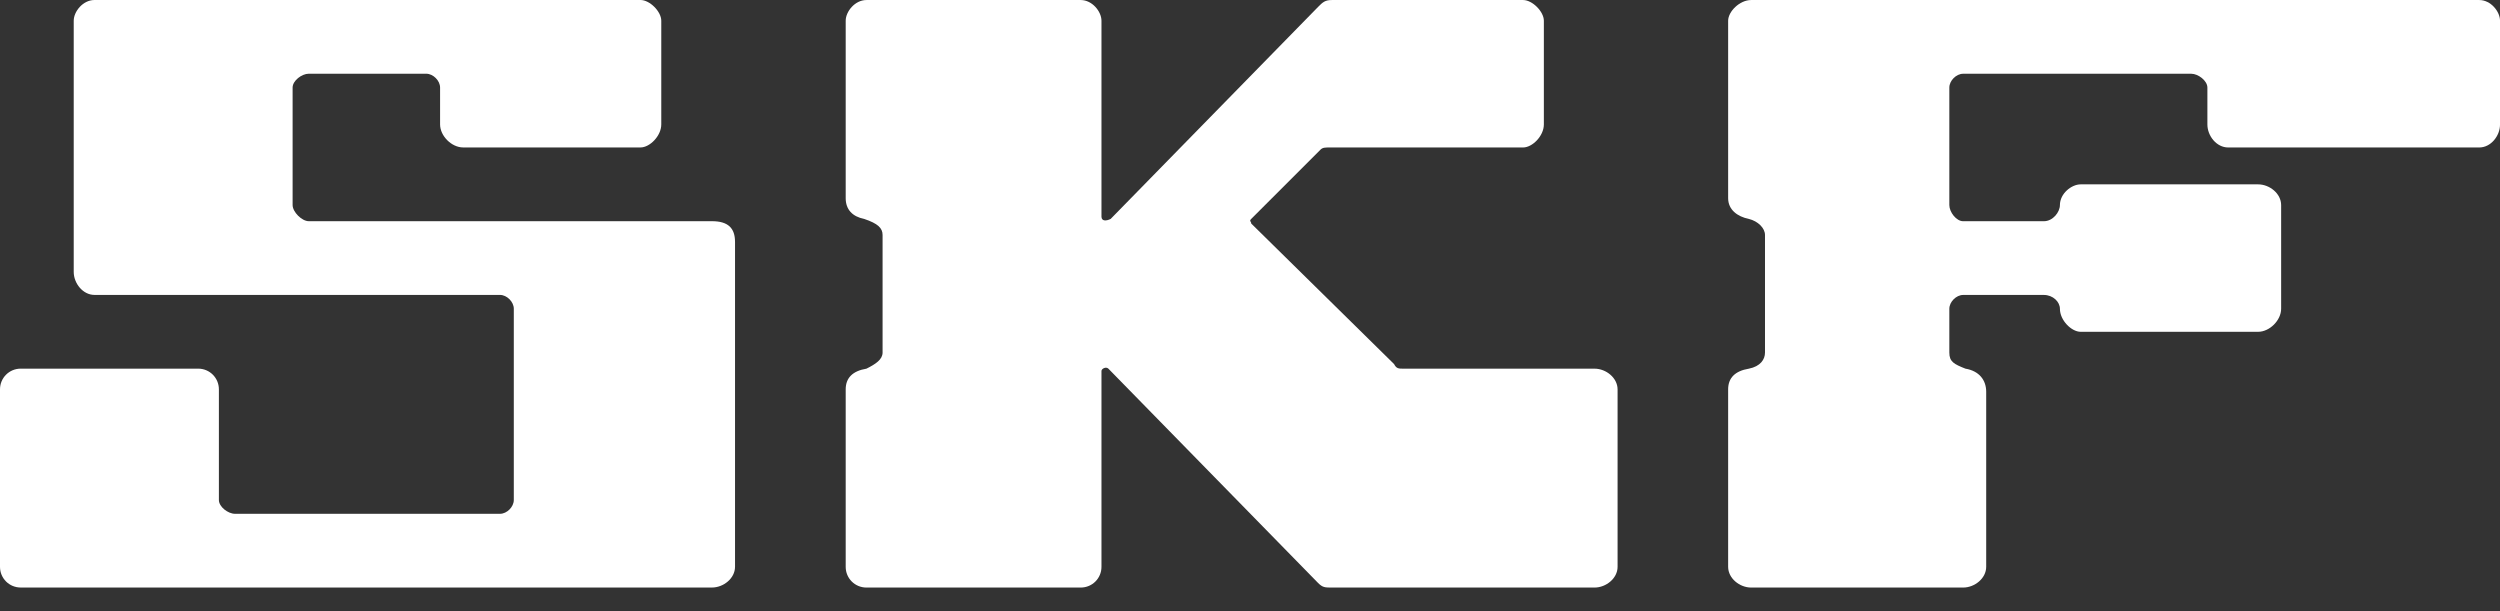
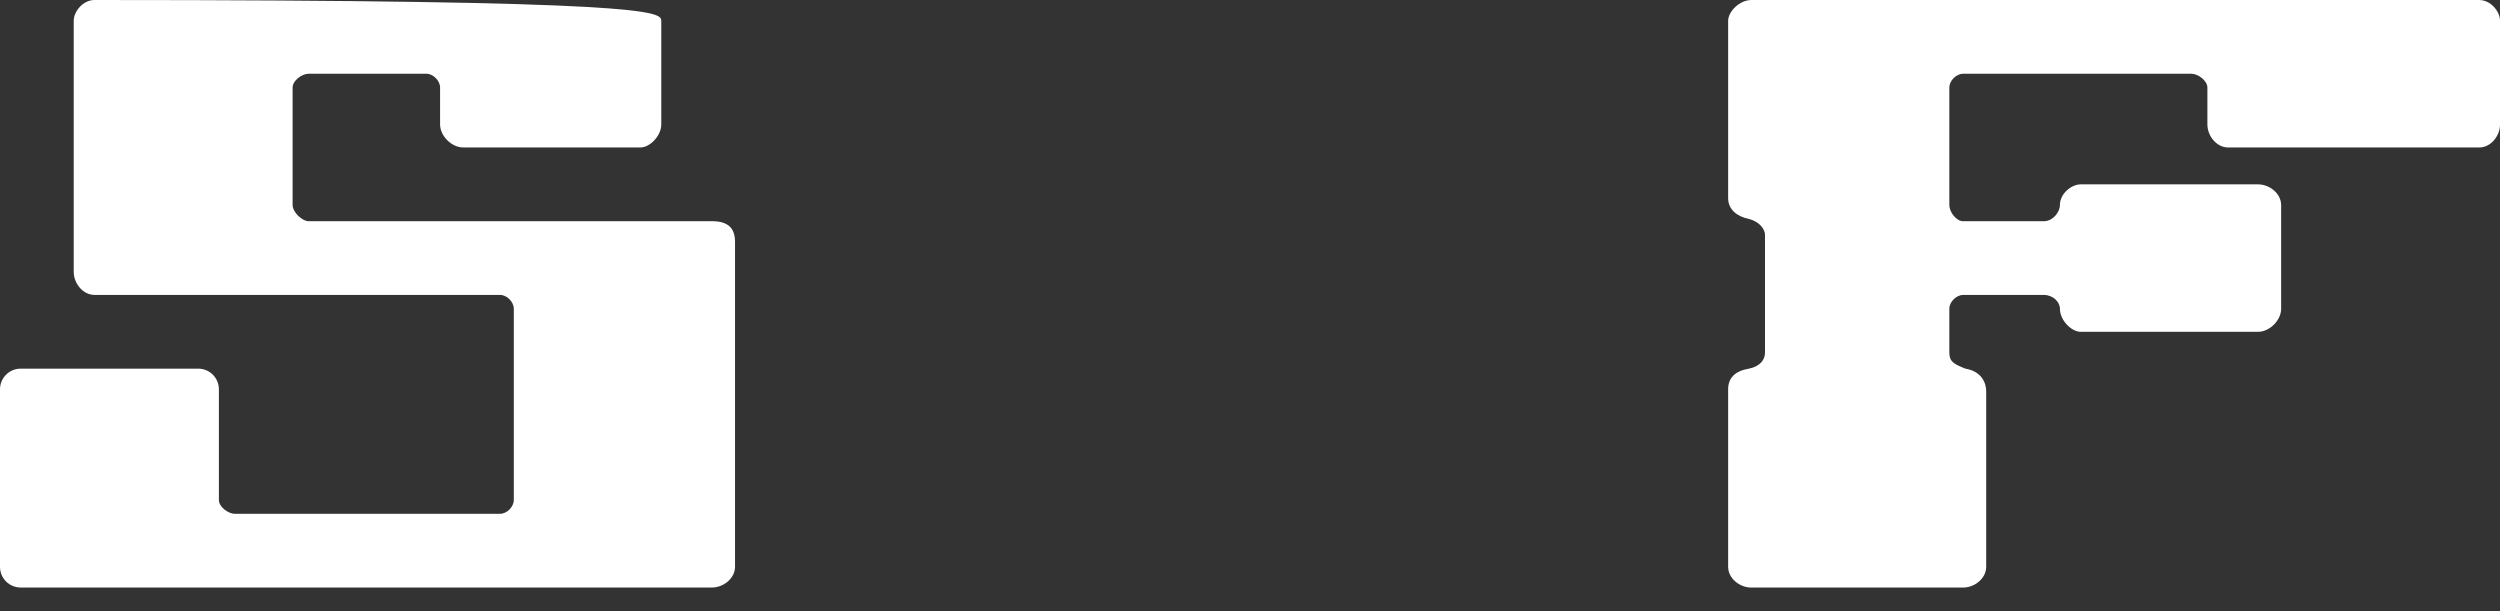
<svg xmlns="http://www.w3.org/2000/svg" width="90" height="22" viewBox="0 0 90 22" fill="none">
  <rect x="0" y="0" width="90" height="22" fill="#333333" stroke="none" />
-   <path d="M3.401 10.617C2.986 10.617 2.654 10.202 2.654 9.788V0.747C2.654 0.415 2.986 0 3.401 0H23.06C23.392 0 23.806 0.415 23.806 0.747V4.479C23.806 4.894 23.392 5.308 23.06 5.308H16.673C16.258 5.308 15.843 4.894 15.843 4.479V3.152C15.843 2.903 15.594 2.654 15.345 2.654H11.115C10.866 2.654 10.534 2.903 10.534 3.152V7.382C10.534 7.631 10.866 7.963 11.115 7.963H25.631C26.212 7.963 26.461 8.212 26.461 8.709V20.405C26.461 20.82 26.046 21.151 25.631 21.151H0.747C0.332 21.151 0 20.82 0 20.405V14.018C0 13.603 0.332 13.271 0.747 13.271H7.134C7.548 13.271 7.88 13.603 7.88 14.018V18C7.88 18.248 8.212 18.497 8.461 18.497H18C18.249 18.497 18.497 18.248 18.497 18V11.115C18.497 10.866 18.249 10.617 18 10.617H3.401Z" fill="white" />
-   <path d="M31.773 8.461V12.692C31.773 12.941 31.524 13.107 31.192 13.272C30.694 13.355 30.445 13.604 30.445 14.019V20.406C30.445 20.82 30.777 21.152 31.192 21.152H38.906C39.321 21.152 39.653 20.82 39.653 20.406V13.355C39.653 13.272 39.819 13.189 39.902 13.272L47.45 20.986C47.616 21.152 47.699 21.152 47.947 21.152H57.404C57.819 21.152 58.233 20.82 58.233 20.406V14.019C58.233 13.604 57.819 13.272 57.404 13.272H50.519C50.353 13.272 50.27 13.272 50.187 13.107L45.044 8.047C45.044 7.964 44.961 7.964 45.044 7.881L47.533 5.392C47.616 5.309 47.699 5.309 47.865 5.309H54.832C55.164 5.309 55.579 4.895 55.579 4.48V0.747C55.579 0.416 55.164 0.001 54.832 0.001H47.947C47.699 0.001 47.616 0.084 47.45 0.25L39.984 7.881C39.819 7.964 39.653 7.964 39.653 7.798V0.747C39.653 0.416 39.321 0.001 38.906 0.001H31.192C30.777 0.001 30.445 0.416 30.445 0.747V7.134C30.445 7.549 30.694 7.798 31.109 7.881C31.607 8.047 31.773 8.213 31.773 8.461Z" fill="white" />
+   <path d="M3.401 10.617C2.986 10.617 2.654 10.202 2.654 9.788V0.747C2.654 0.415 2.986 0 3.401 0C23.392 0 23.806 0.415 23.806 0.747V4.479C23.806 4.894 23.392 5.308 23.06 5.308H16.673C16.258 5.308 15.843 4.894 15.843 4.479V3.152C15.843 2.903 15.594 2.654 15.345 2.654H11.115C10.866 2.654 10.534 2.903 10.534 3.152V7.382C10.534 7.631 10.866 7.963 11.115 7.963H25.631C26.212 7.963 26.461 8.212 26.461 8.709V20.405C26.461 20.82 26.046 21.151 25.631 21.151H0.747C0.332 21.151 0 20.82 0 20.405V14.018C0 13.603 0.332 13.271 0.747 13.271H7.134C7.548 13.271 7.88 13.603 7.88 14.018V18C7.88 18.248 8.212 18.497 8.461 18.497H18C18.249 18.497 18.497 18.248 18.497 18V11.115C18.497 10.866 18.249 10.617 18 10.617H3.401Z" fill="white" />
  <path d="M62.213 20.406C62.213 20.821 62.628 21.152 63.042 21.152H70.674C71.088 21.152 71.503 20.821 71.503 20.406V14.102C71.503 13.687 71.254 13.355 70.757 13.272C70.342 13.107 70.176 13.024 70.176 12.692V11.116C70.176 10.867 70.425 10.618 70.674 10.618H73.577C73.909 10.618 74.157 10.867 74.157 11.116C74.157 11.531 74.572 11.945 74.904 11.945H81.291C81.706 11.945 82.121 11.531 82.121 11.116V7.383C82.121 6.969 81.706 6.637 81.291 6.637H74.904C74.572 6.637 74.157 6.969 74.157 7.383C74.157 7.632 73.909 7.964 73.577 7.964H70.674C70.425 7.964 70.176 7.632 70.176 7.383V3.153C70.176 2.904 70.425 2.655 70.674 2.655H78.886C79.134 2.655 79.466 2.904 79.466 3.153V4.48C79.466 4.895 79.798 5.309 80.213 5.309H89.254C89.669 5.309 90.001 4.895 90.001 4.48V0.748C90.001 0.416 89.669 0.001 89.254 0.001H63.042C62.628 0.001 62.213 0.416 62.213 0.748V7.134C62.213 7.549 62.545 7.798 62.959 7.881C63.291 7.964 63.54 8.213 63.54 8.461V12.692C63.54 12.941 63.374 13.19 62.959 13.272C62.462 13.355 62.213 13.604 62.213 14.019V20.406Z" fill="white" />
</svg>